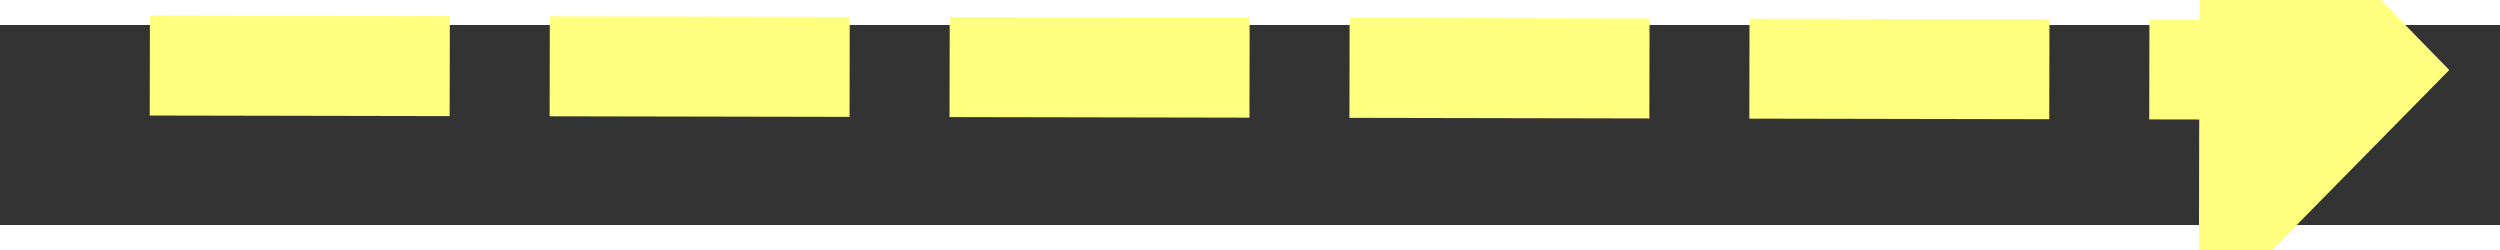
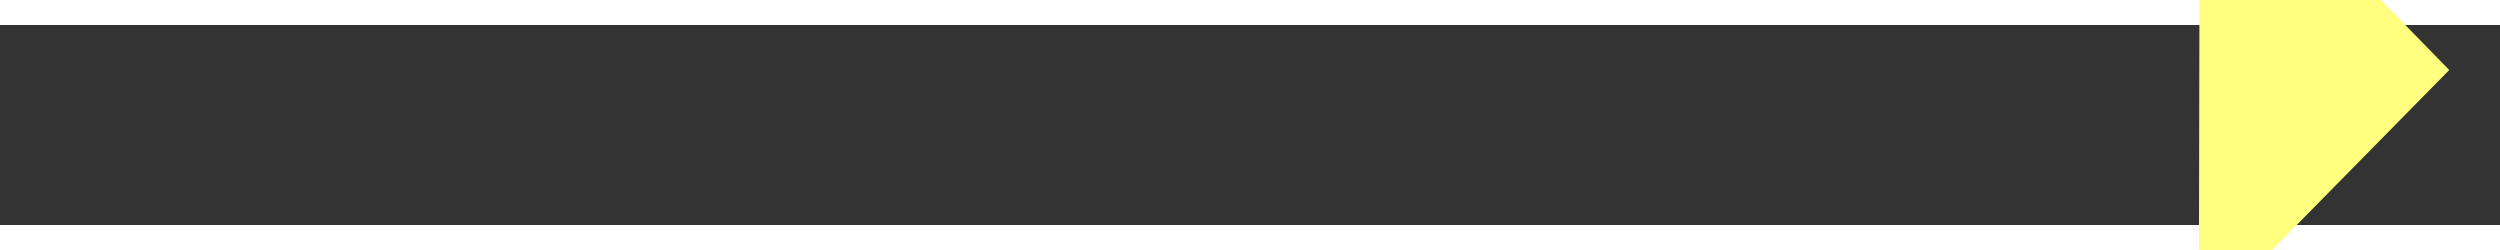
<svg xmlns="http://www.w3.org/2000/svg" version="1.1" width="100px" height="10px" preserveAspectRatio="xMinYMid meet" viewBox="1010 7343  100 8">
  <rect x="1010" y="7343" width="100" height="8" fill="#333333" stroke="none" />
  <g transform="matrix(0.974 -0.225 0.225 0.974 -1625.548 426.751 )">
    <path d="M 1096 7357.2  L 1106 7347  L 1096 7336.8  L 1096 7357.2  Z " fill-rule="nonzero" fill="#ffff80" stroke="none" transform="matrix(0.974 0.227 -0.227 0.974 1697.184 -48.675 )" />
-     <path d="M 1014 7347  L 1098 7347  " stroke-width="4" stroke-dasharray="12,4" stroke="#ffff80" fill="none" transform="matrix(0.974 0.227 -0.227 0.974 1697.184 -48.675 )" />
  </g>
</svg>